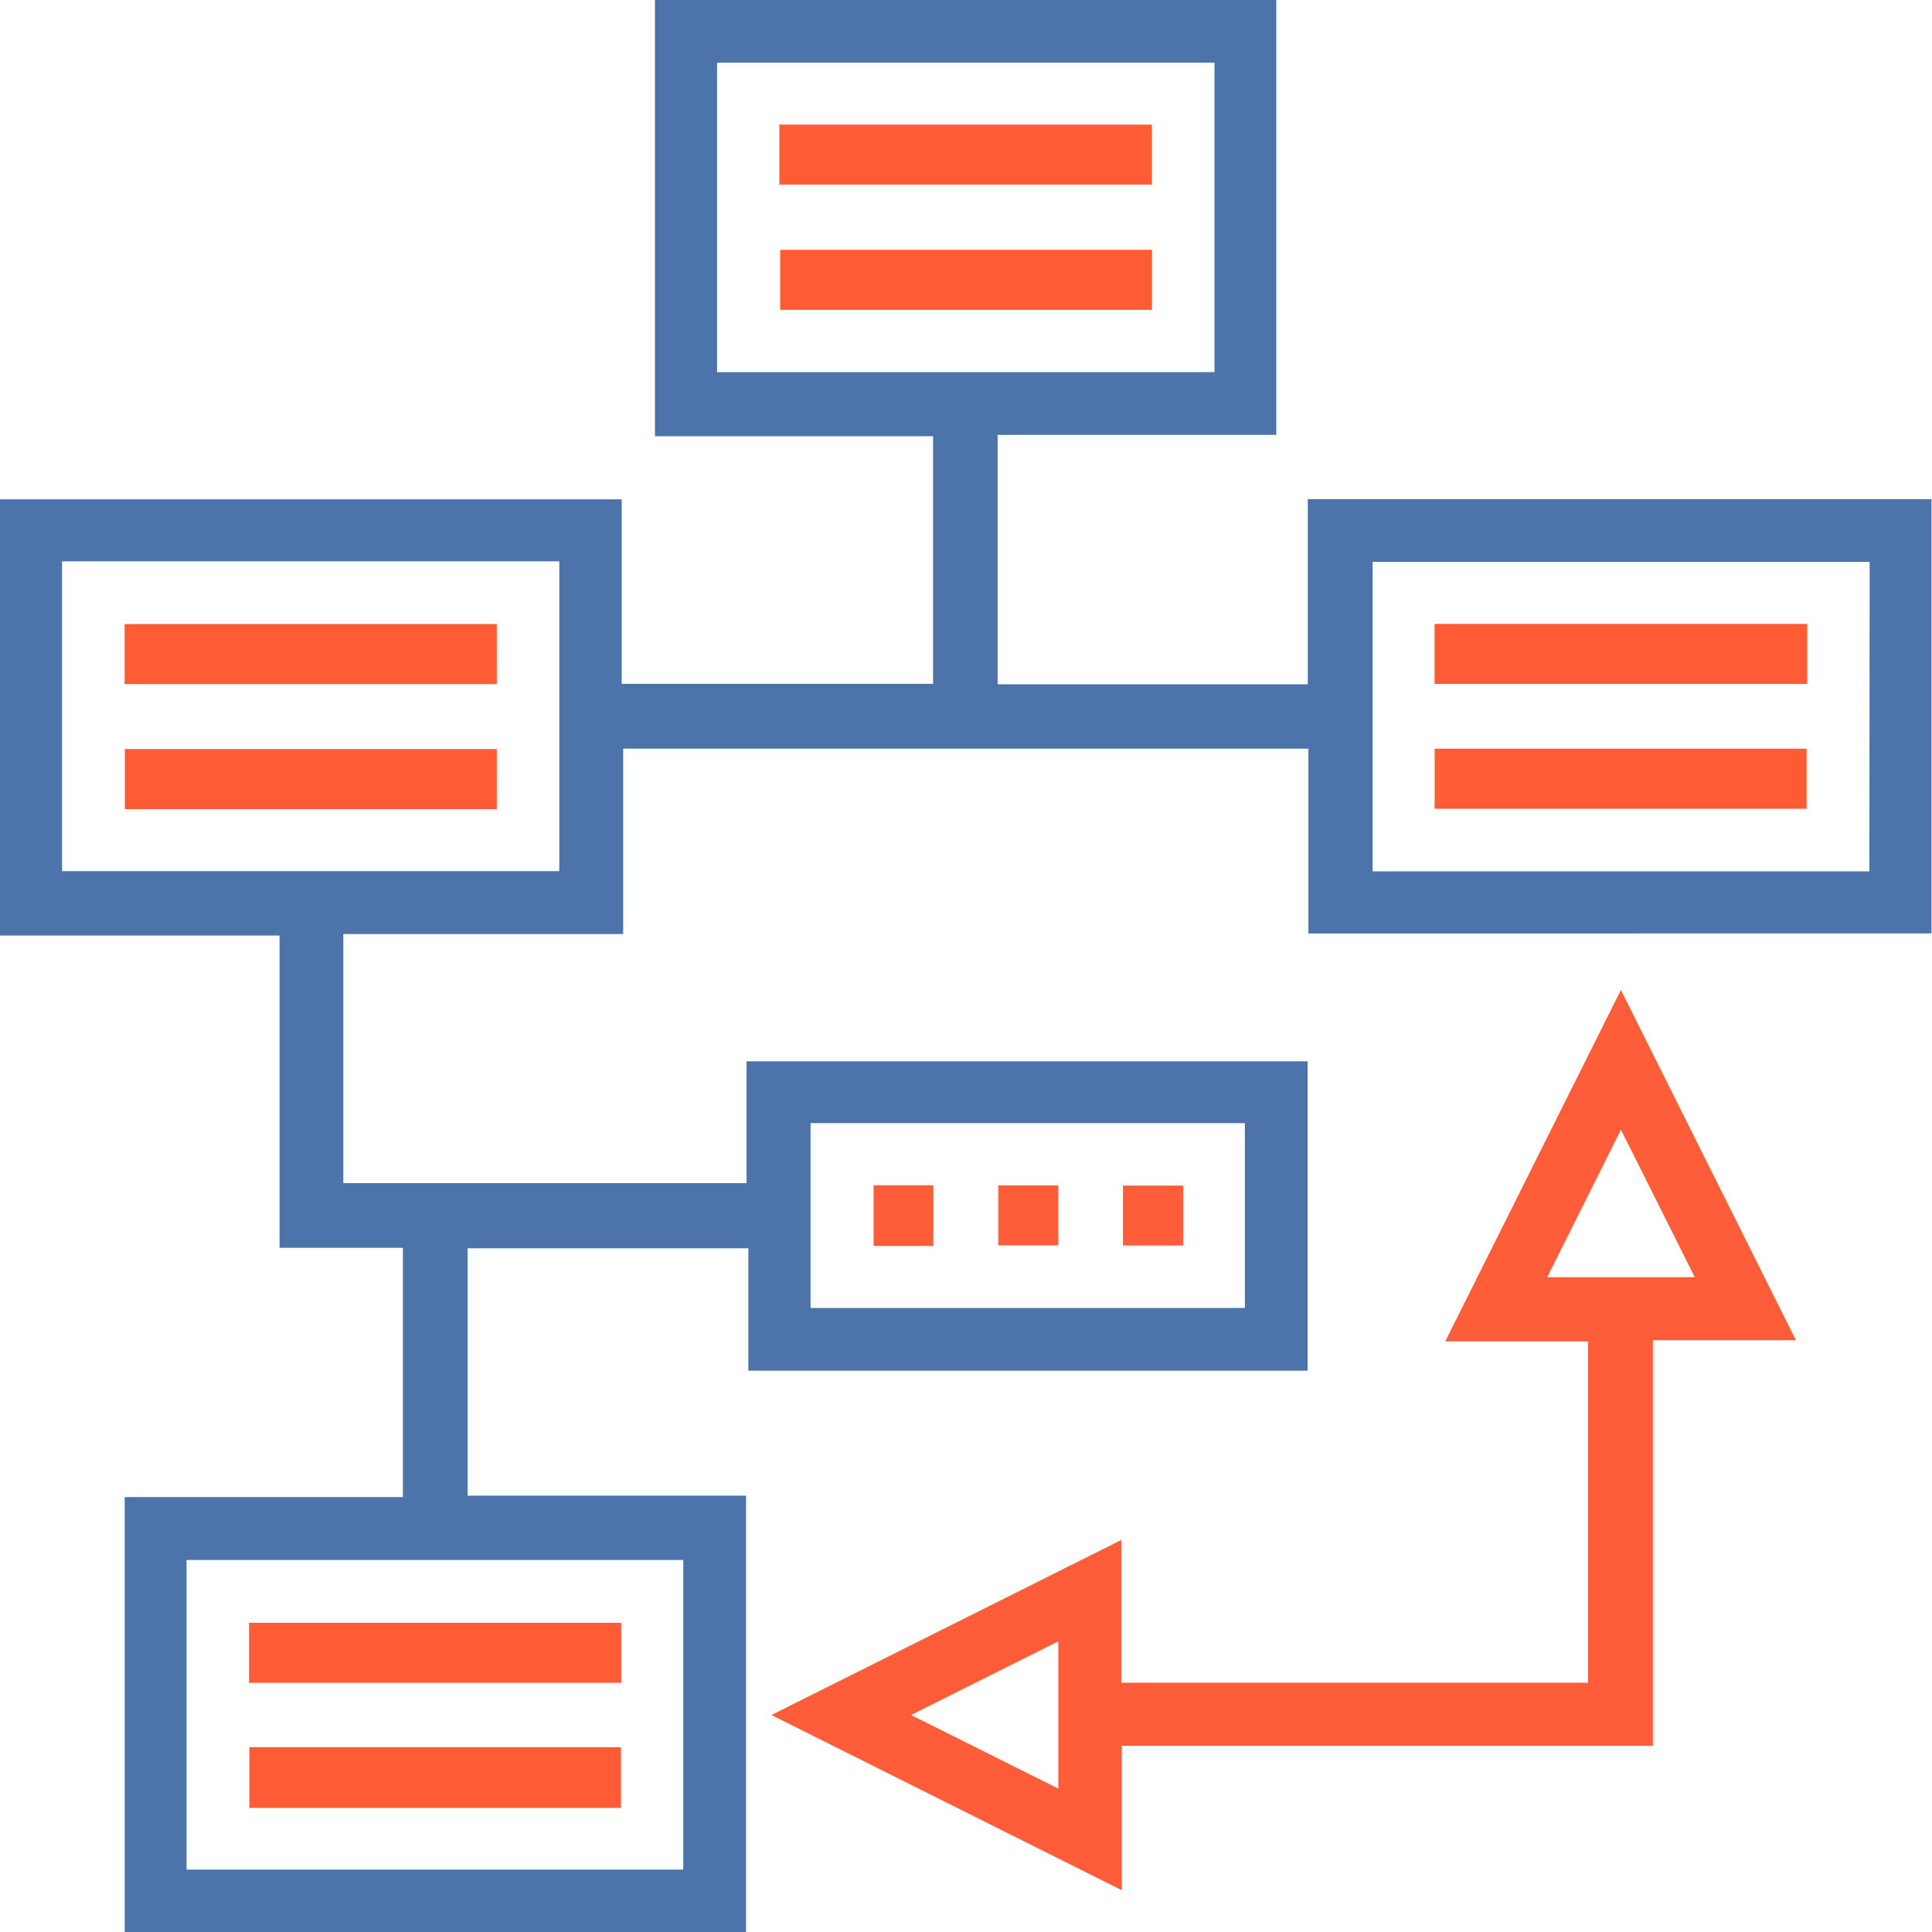
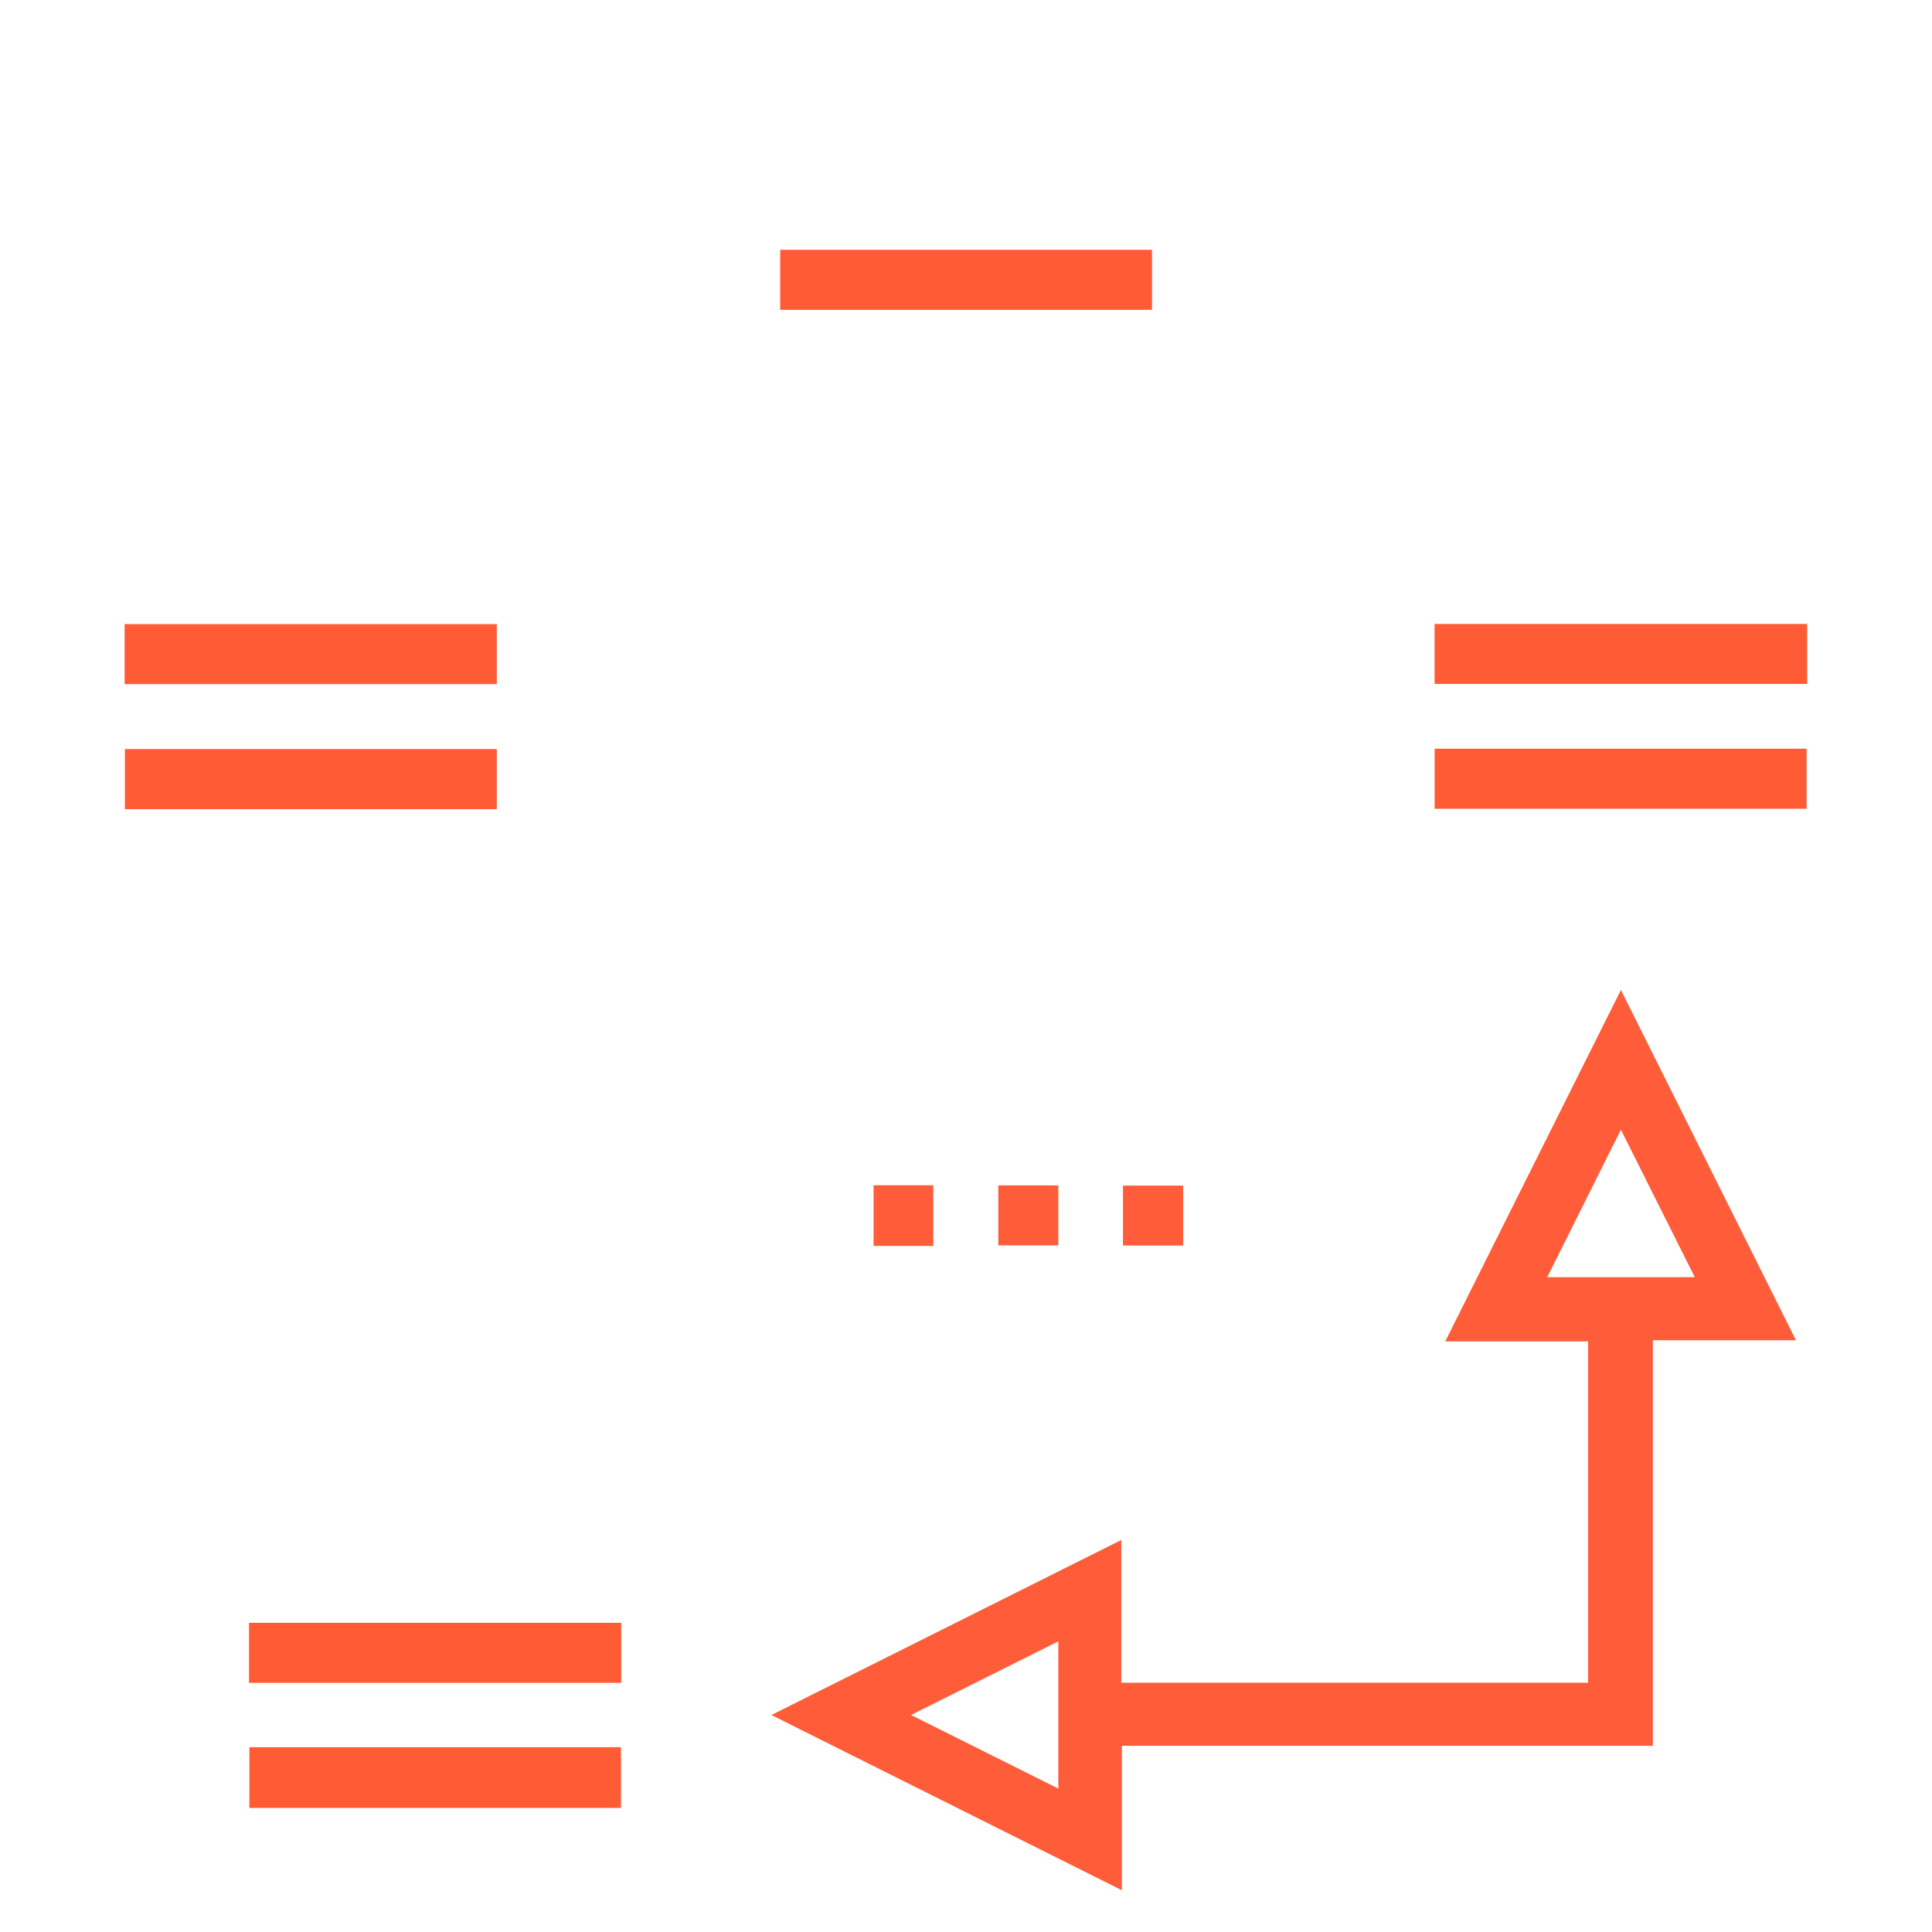
<svg xmlns="http://www.w3.org/2000/svg" width="27.673" height="27.678" viewBox="0 0 27.673 27.678">
  <g transform="translate(-2001.439 -1336.836)">
-     <path d="M2020.18,1350.207v-2.648h-9.815v2.656h-4.008v3.568h5.775v-1.745h8.036v4.431h-8.01v-1.753h-4.021v3.543h3.988v6.255h-8.9v-6.235h3.985v-3.57h-1.767v-4.473h-4.007v-6.248h8.908v2.643h4.46v-3.547h-3.984v-6.248h8.9v6.229h-3.991v3.572h4.442v-2.651h8.934v6.22Zm-1.345-12.474h-7.125v4.433h7.125Zm-9.385,7.144h-7.122v4.437h7.122Zm18.769.006H2021.1v4.434h7.115Zm-24.108,18.732h7.115v-4.435h-7.115Zm8.938-8.045h6.221v-2.647h-6.221Z" transform="translate(0)" fill="#4c74aa" />
    <path d="M2161.709,1526.886l2.507,5.017h-2.049v5.809h-7.606v2.069l-5.02-2.51,5.012-2.507v2.045h6.686v-4.89h-2.046Zm1.058,4.114-1.058-2.113-1.056,2.113Zm-11.226,6.271,2.11,1.054v-2.109Z" transform="translate(-137.053 -175.87)" fill="#ff5c39" />
-     <path d="M2151.06,1361.624v-.859h5.337v.859Z" transform="translate(-138.458 -22.144)" fill="#ff5c35" />
    <path d="M2156.526,1384.787v.86H2151.2v-.86Z" transform="translate(-138.586 -44.373)" fill="#ff5c35" />
    <path d="M2025.359,1456.6h5.331v.86h-5.331Z" transform="translate(-22.135 -110.825)" fill="#ff5c35" />
    <path d="M2030.739,1480.626v.861h-5.327v-.861Z" transform="translate(-22.184 -133.061)" fill="#ff5c35" />
    <path d="M2276.841,1457.47v-.859h5.337v.859Z" transform="translate(-254.854 -110.838)" fill="#ff5c35" />
    <path d="M2276.845,1481.428v-.86h5.328v.86Z" transform="translate(-254.857 -133.008)" fill="#ff5c35" />
    <path d="M2054.581,1649.227h-5.331v-.86h5.331Z" transform="translate(-44.244 -288.287)" fill="#ff5c35" />
    <path d="M2054.635,1673.128h-5.322v-.87h5.322Z" transform="translate(-44.302 -310.396)" fill="#ff5c35" />
    <path d="M2169.153,1564.378h.855v.869h-.855Z" transform="translate(-155.201 -210.565)" fill="#ff5c39" />
    <path d="M2193.082,1564.407h.86v.859h-.86Z" transform="translate(-177.344 -210.592)" fill="#ff5c39" />
    <path d="M2217.886,1564.447v.858h-.862v-.858Z" transform="translate(-199.5 -210.629)" fill="#ff5c39" />
  </g>
</svg>